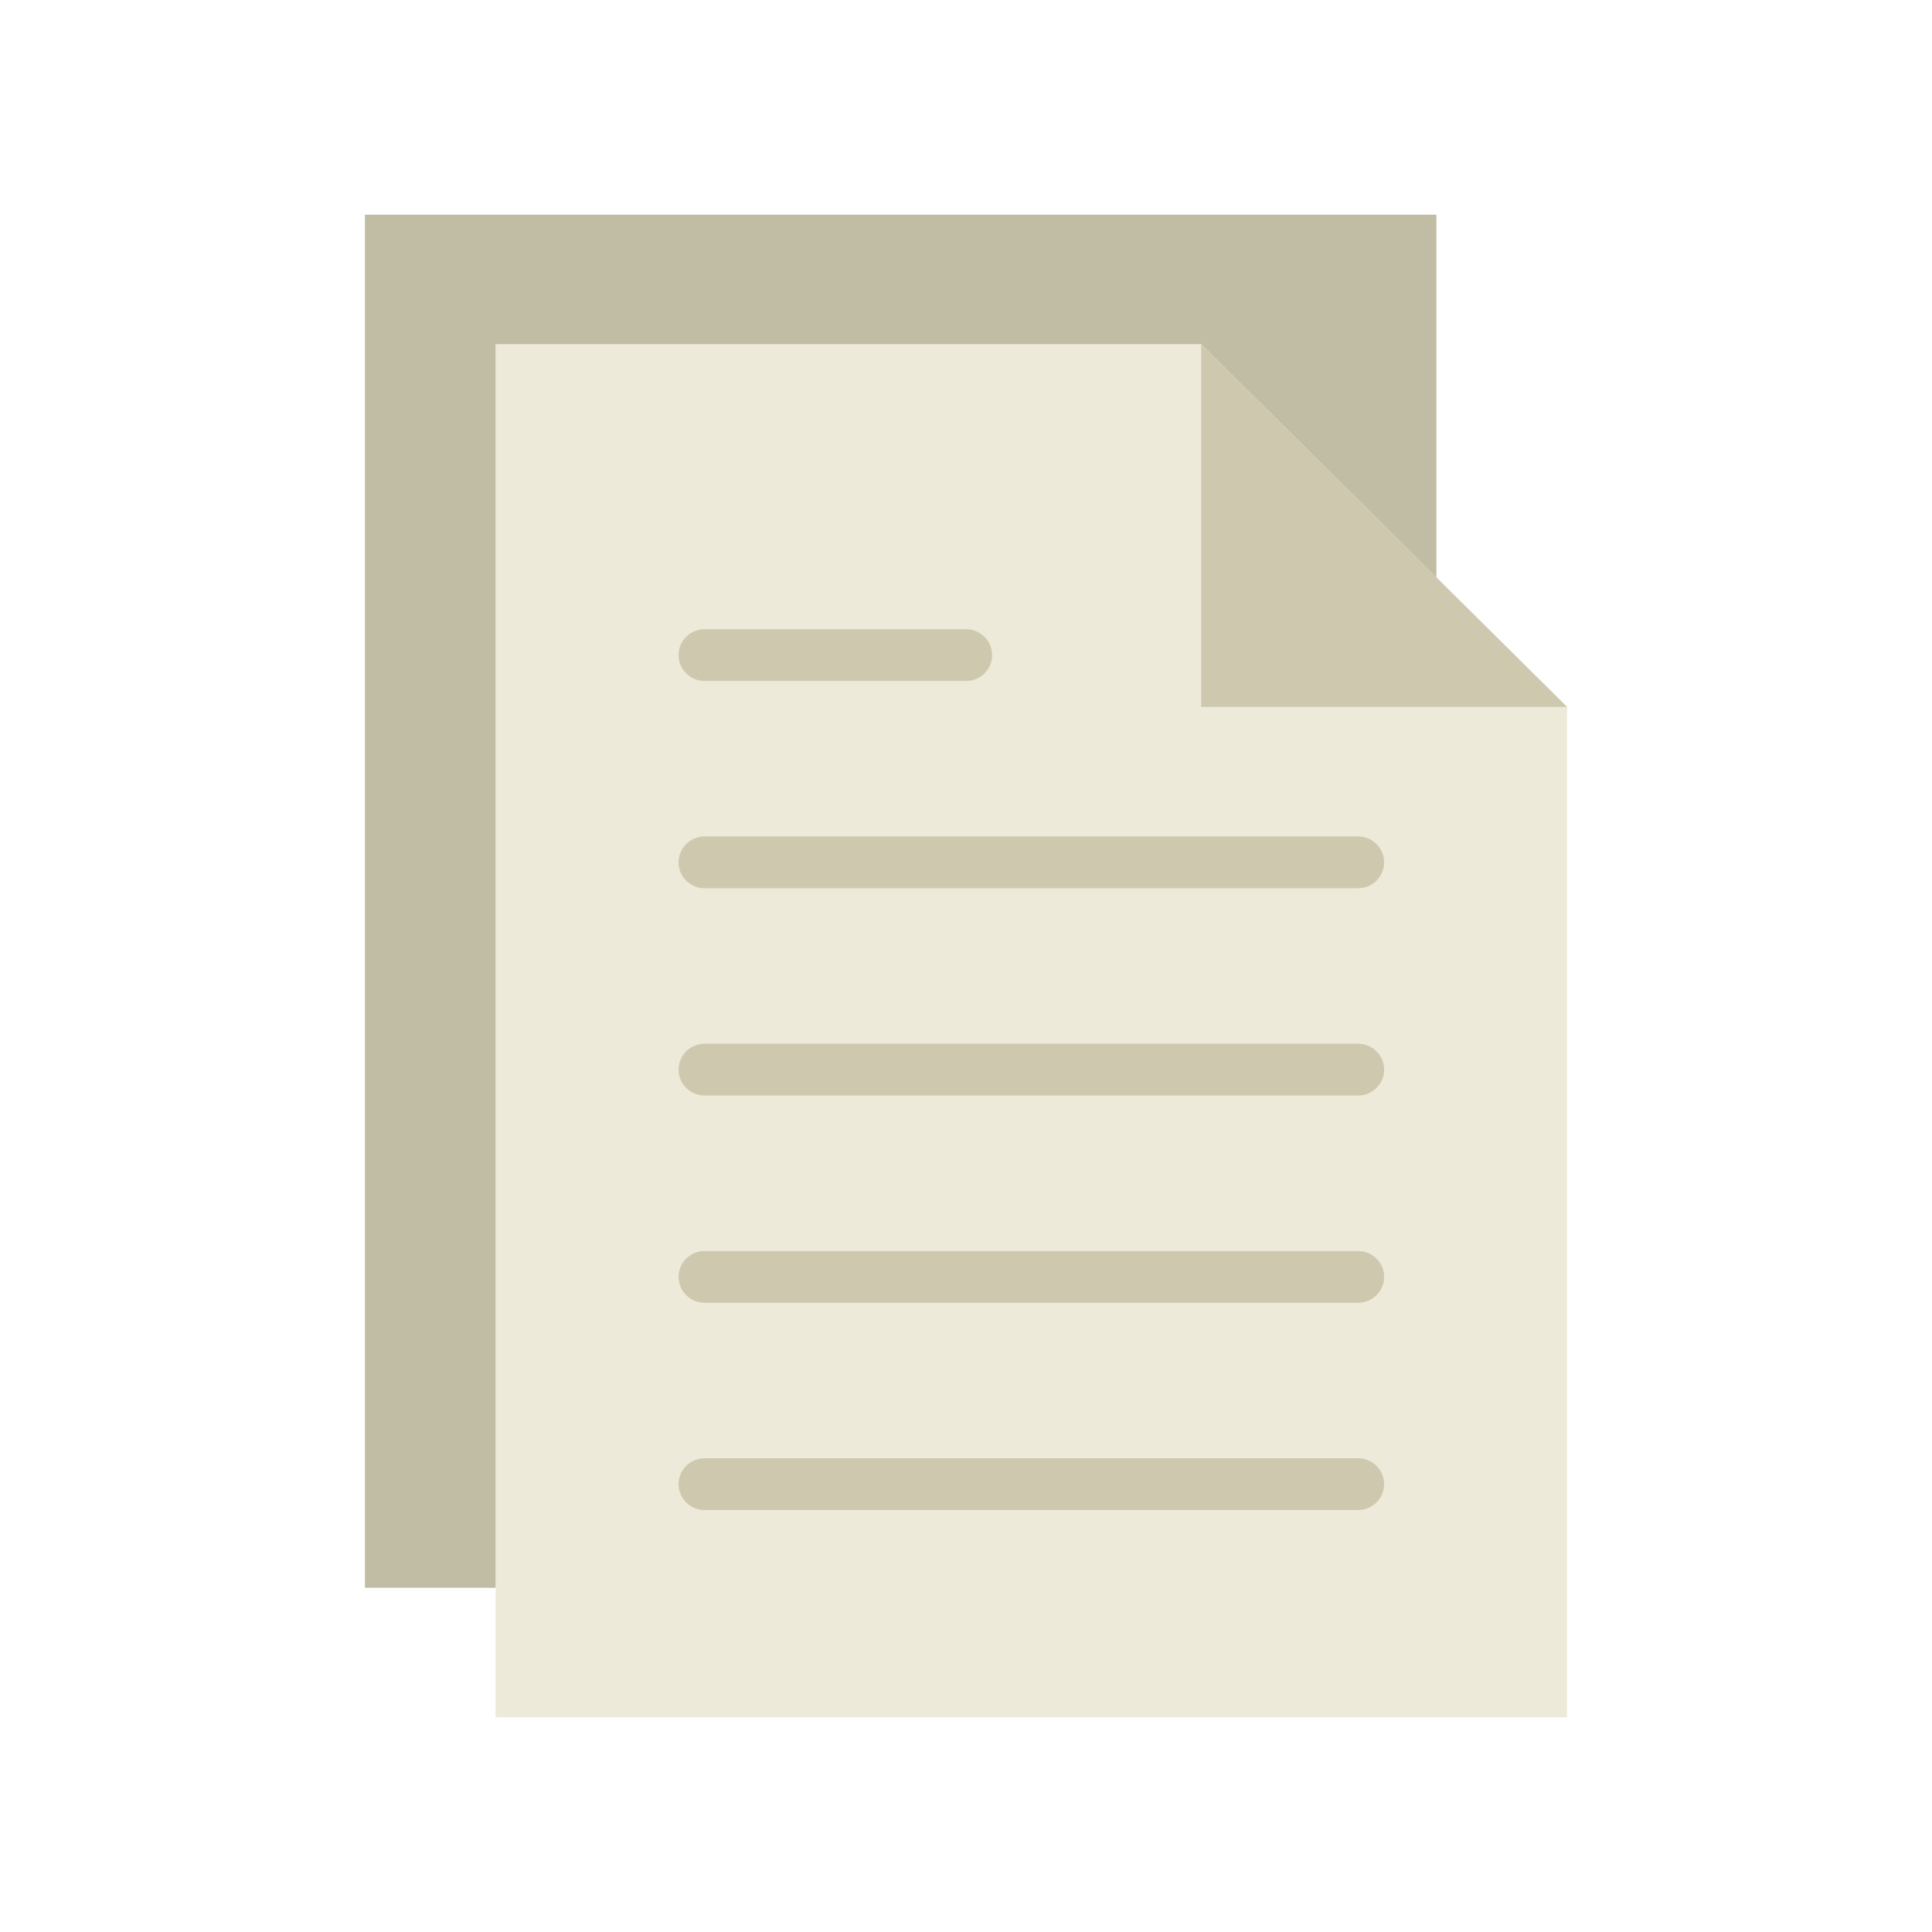
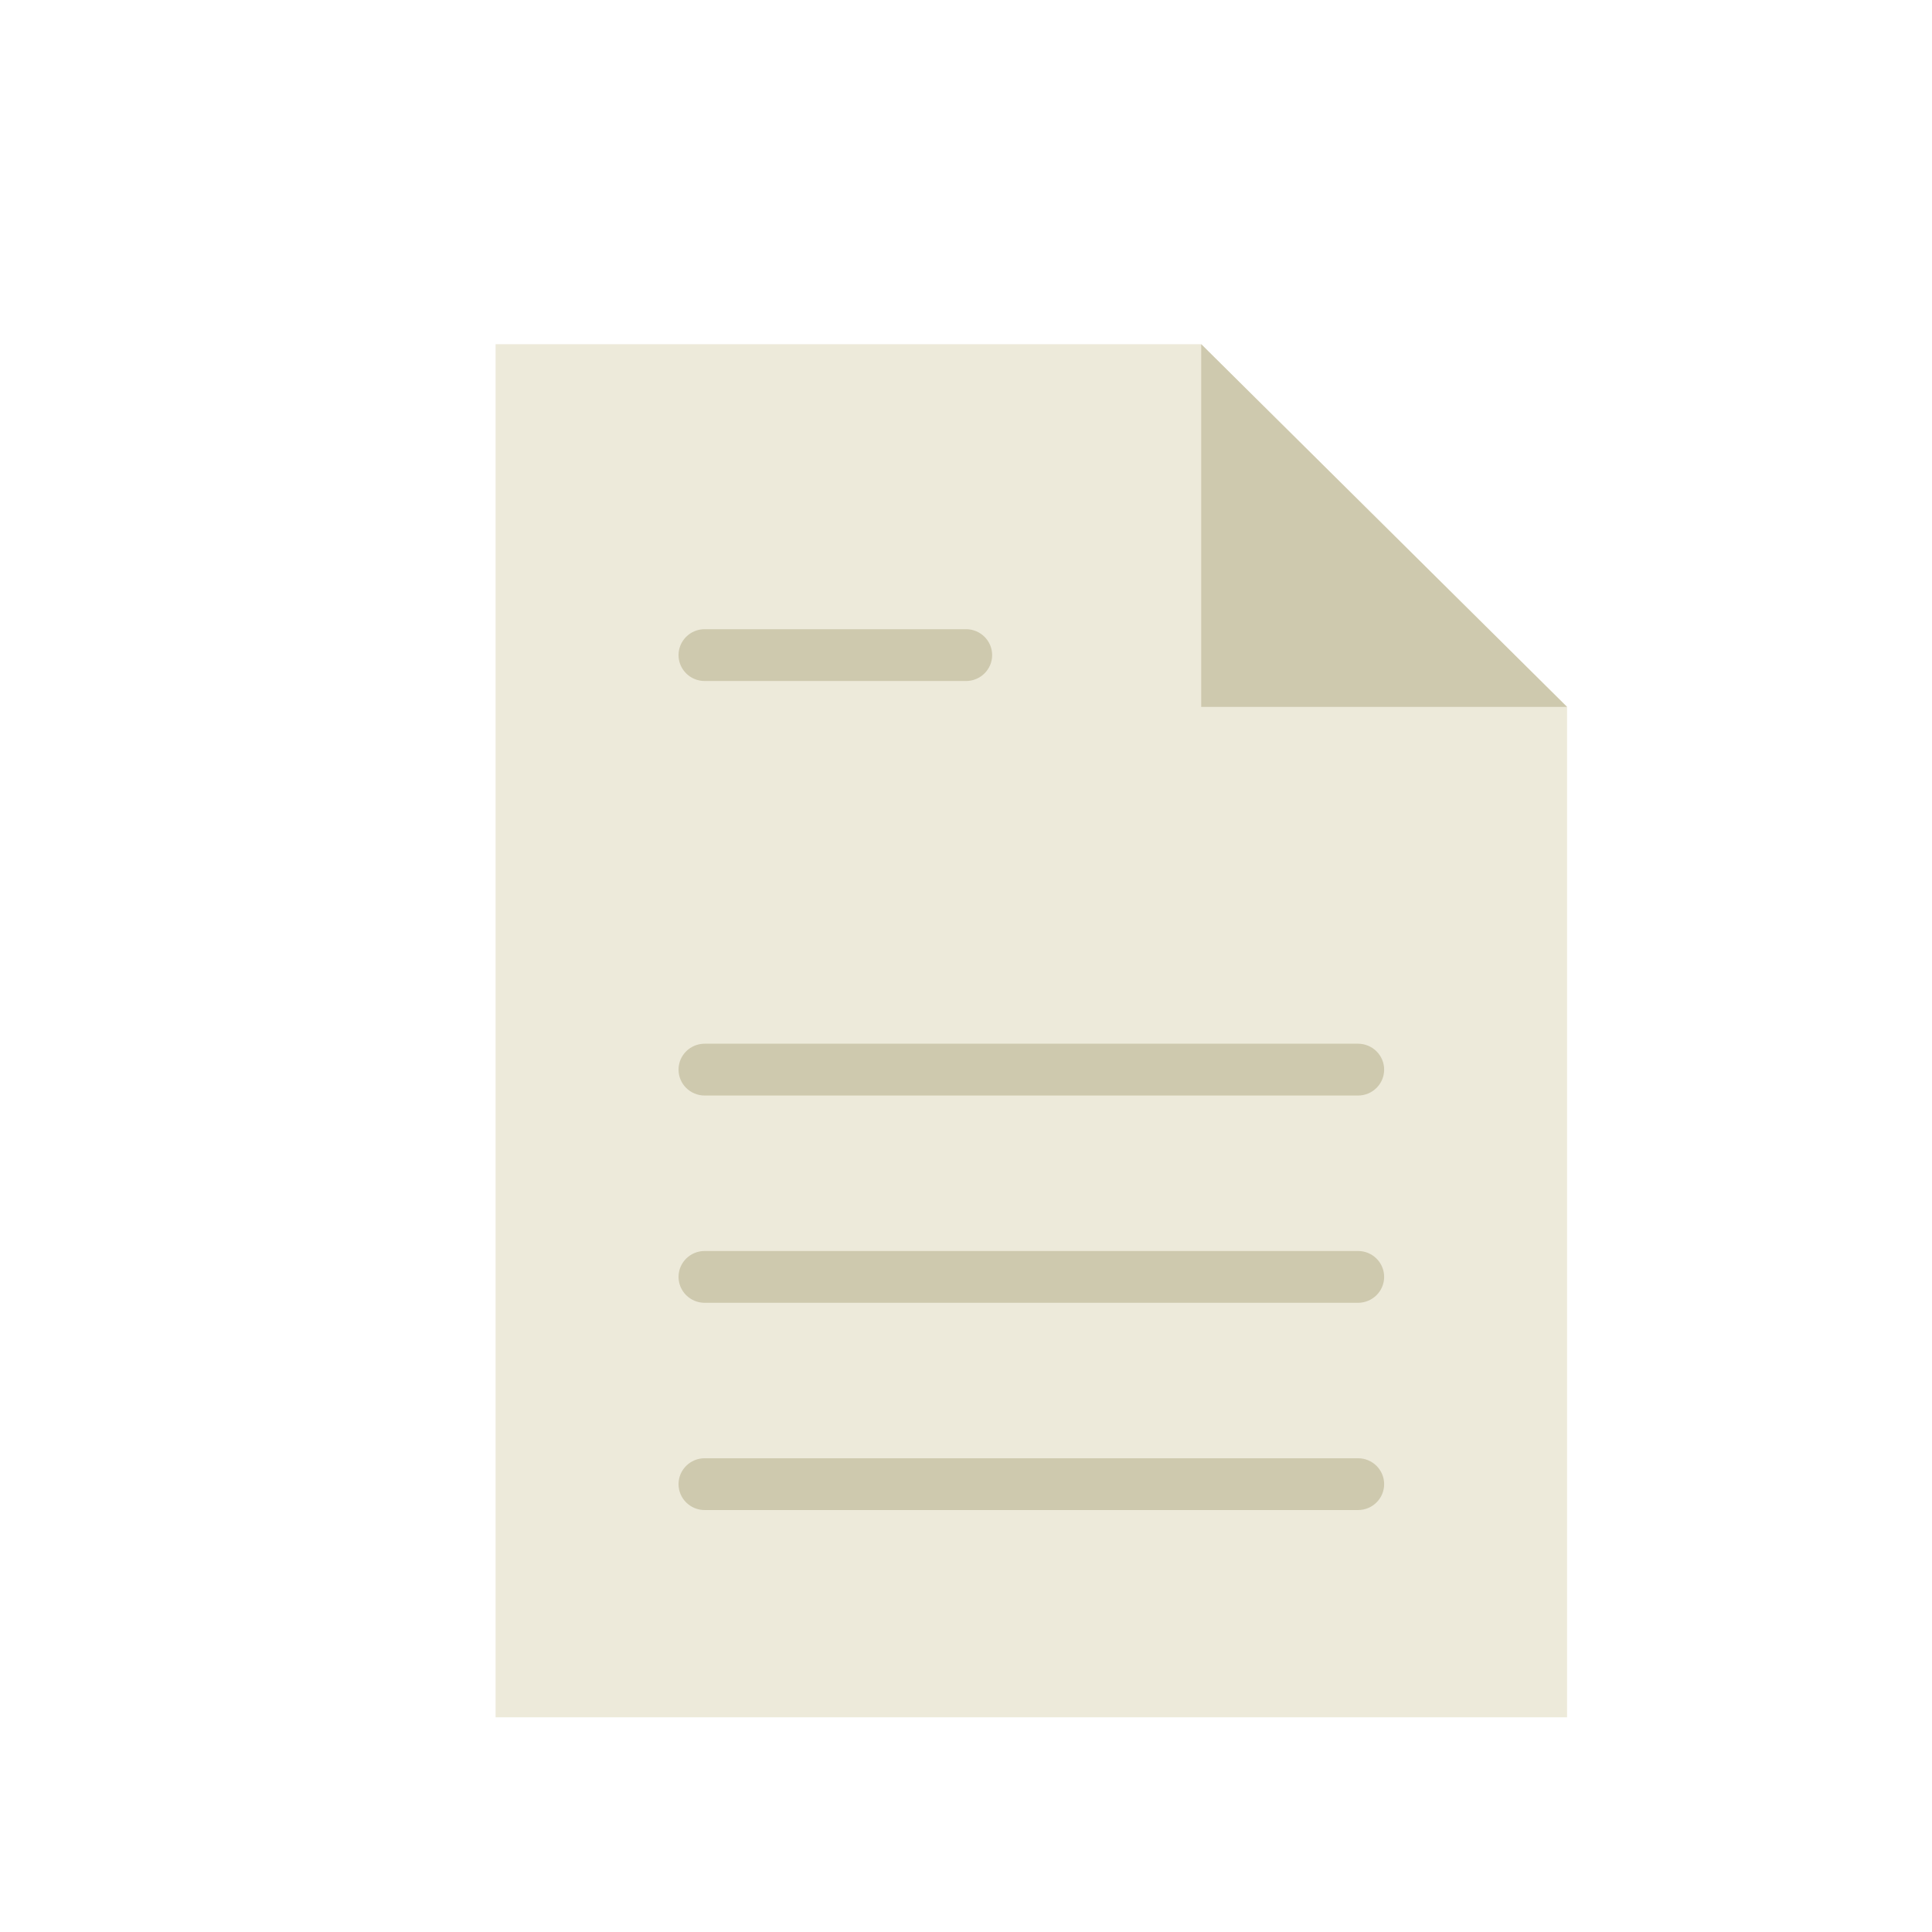
<svg xmlns="http://www.w3.org/2000/svg" width="90px" height="90px" viewBox="0 0 90 90" version="1.1">
  <title>amb-ico-ficha-clinica</title>
  <desc>Created with Sketch.</desc>
  <defs />
  <g id="Page-1" stroke="none" stroke-width="1" fill="none" fill-rule="evenodd">
    <g id="amb-ico-ficha-clinica">
      <g id="file-(1)" transform="translate(17, 10)">
        <g id="Capa_1">
          <polygon id="Shape" fill="#EDEADA" points="56 22.931 38.957 6.034 6.087 6.034 6.087 70 56 70" />
-           <polygon id="Shape" fill="#C1BCA4" points="6.087 6.034 38.957 6.034 49.913 16.897 49.913 0 0 0 0 63.966 6.087 63.966" />
          <g id="Group" transform="translate(14.609, 19.31)" fill="#CEC9AE">
-             <path d="M1.217,12.069 L31.652,12.069 C32.324,12.069 32.87,11.529 32.87,10.862 C32.87,10.195 32.324,9.655 31.652,9.655 L1.217,9.655 C0.545,9.655 0,10.195 0,10.862 C0,11.529 0.545,12.069 1.217,12.069 L1.217,12.069 Z" id="Shape" />
-             <path d="M1.217,2.414 L13.391,2.414 C14.063,2.414 14.609,1.874 14.609,1.207 C14.609,0.539 14.063,0 13.391,0 L1.217,0 C0.545,0 0,0.539 0,1.207 C0,1.874 0.545,2.414 1.217,2.414 L1.217,2.414 Z" id="Shape" />
+             <path d="M1.217,2.414 L13.391,2.414 C14.063,2.414 14.609,1.874 14.609,1.207 C14.609,0.539 14.063,0 13.391,0 L1.217,0 C0.545,0 0,0.539 0,1.207 C0,1.874 0.545,2.414 1.217,2.414 Z" id="Shape" />
            <path d="M31.652,19.31 L1.217,19.31 C0.545,19.31 0,19.85 0,20.517 C0,21.185 0.545,21.724 1.217,21.724 L31.652,21.724 C32.324,21.724 32.87,21.185 32.87,20.517 C32.87,19.85 32.324,19.31 31.652,19.31 L31.652,19.31 Z" id="Shape" />
            <path d="M31.652,28.966 L1.217,28.966 C0.545,28.966 0,29.505 0,30.172 C0,30.84 0.545,31.379 1.217,31.379 L31.652,31.379 C32.324,31.379 32.87,30.84 32.87,30.172 C32.87,29.505 32.324,28.966 31.652,28.966 L31.652,28.966 Z" id="Shape" />
            <path d="M31.652,38.621 L1.217,38.621 C0.545,38.621 0,39.16 0,39.828 C0,40.495 0.545,41.034 1.217,41.034 L31.652,41.034 C32.324,41.034 32.87,40.495 32.87,39.828 C32.87,39.16 32.324,38.621 31.652,38.621 L31.652,38.621 Z" id="Shape" />
          </g>
          <polygon id="Shape" fill="#CEC9AE" points="38.957 6.034 38.957 22.931 56 22.931" />
        </g>
      </g>
    </g>
  </g>
</svg>